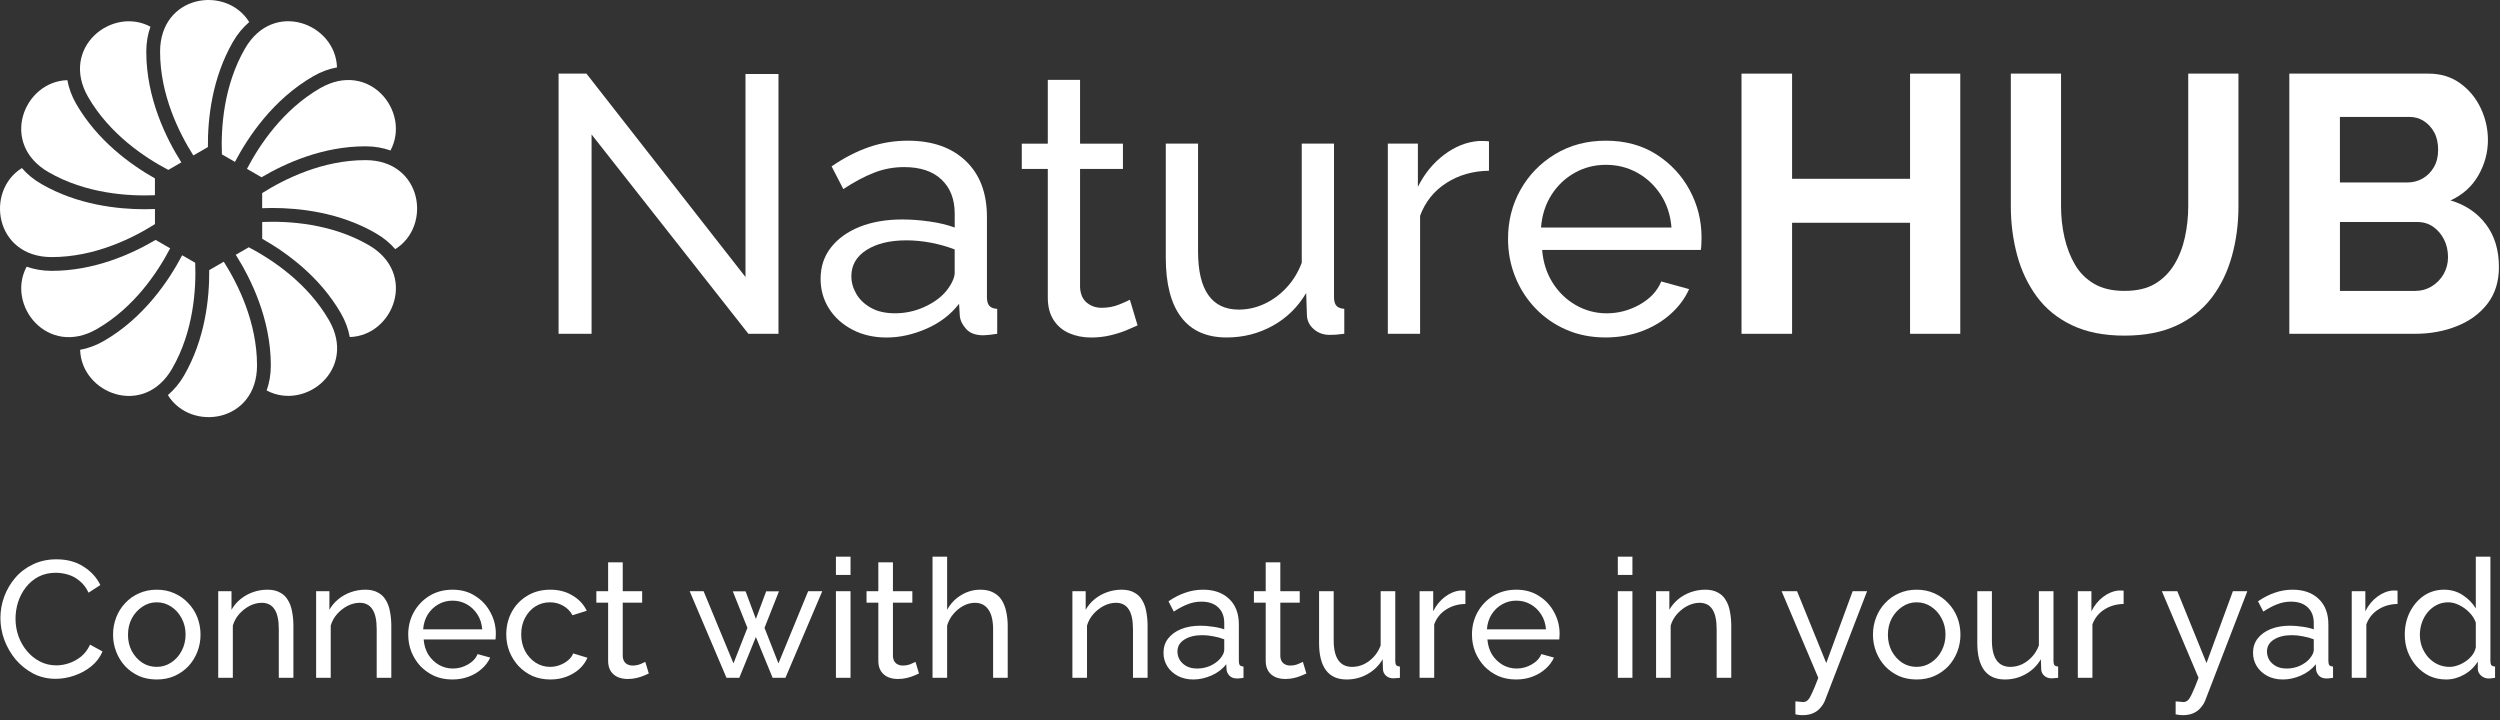
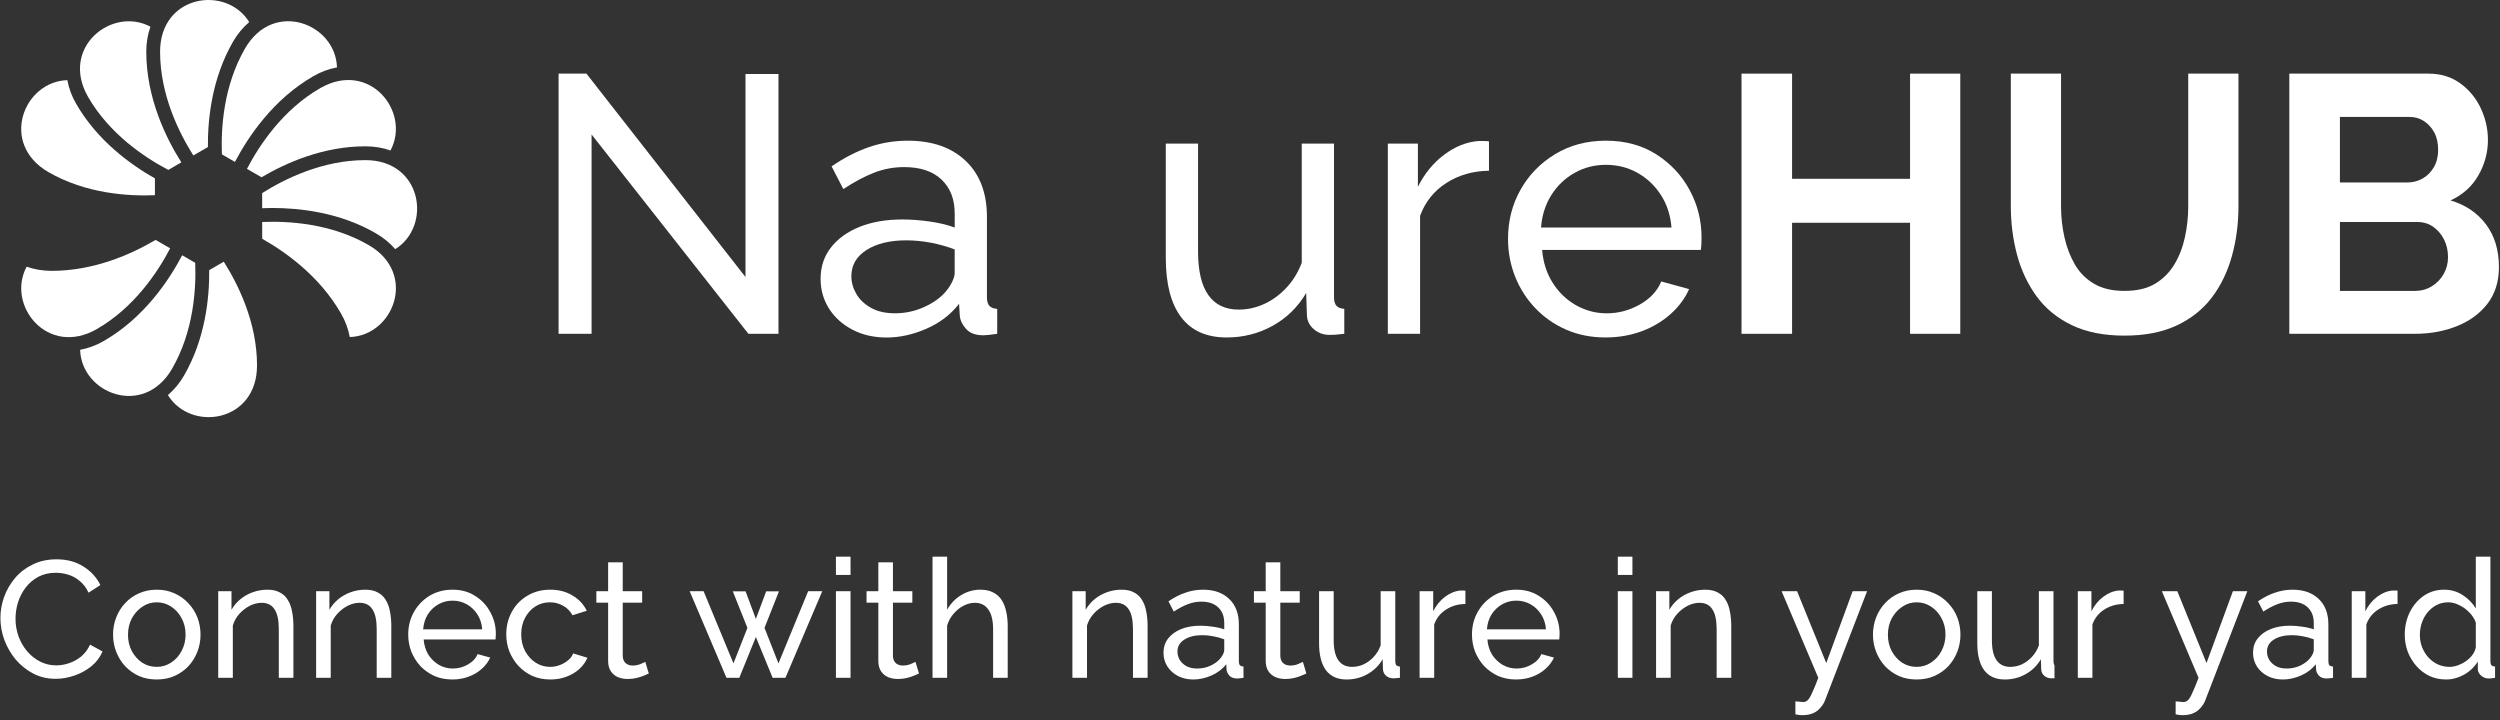
<svg xmlns="http://www.w3.org/2000/svg" width="413" height="119" viewBox="0 0 413 119" fill="none">
  <rect x="0" y="0" width="413" height="119" fill="#333333" stroke="none" />
  <g clip-path="url(#clip0_712_674)">
    <path d="M97.728 22.212V55.144H92.277V12.164H96.88L123.155 45.764V12.227H128.605V55.149H123.639L97.728 22.212Z" fill="white" />
    <path d="M135.562 46.067C135.562 44.06 136.137 42.328 137.29 40.864C138.443 39.4 140.023 38.267 142.04 37.462C144.057 36.661 146.401 36.256 149.06 36.256C150.472 36.256 151.967 36.366 153.542 36.587C155.117 36.809 156.507 37.14 157.718 37.588V35.302C157.718 32.917 156.992 31.037 155.538 29.662C154.085 28.287 152.025 27.603 149.366 27.603C147.628 27.603 145.964 27.913 144.373 28.54C142.778 29.167 141.092 30.062 139.317 31.237L137.379 27.482C139.439 26.07 141.498 25.012 143.552 24.301C145.611 23.595 147.749 23.242 149.966 23.242C154 23.242 157.192 24.353 159.53 26.576C161.868 28.798 163.043 31.884 163.043 35.845V49.106C163.043 49.748 163.174 50.217 163.438 50.517C163.701 50.817 164.133 50.986 164.739 51.028V55.146C164.212 55.225 163.759 55.288 163.375 55.325C162.99 55.367 162.679 55.389 162.437 55.389C161.184 55.389 160.246 55.046 159.62 54.362C158.993 53.677 158.64 52.95 158.561 52.181L158.44 50.185C157.065 51.96 155.27 53.335 153.052 54.304C150.83 55.273 148.634 55.757 146.453 55.757C144.352 55.757 142.477 55.325 140.824 54.462C139.17 53.598 137.88 52.434 136.948 50.97C136.026 49.506 135.562 47.868 135.562 46.067ZM156.144 48.279C156.628 47.721 157.013 47.152 157.292 46.572C157.576 45.993 157.713 45.503 157.713 45.103V41.206C156.46 40.727 155.148 40.358 153.779 40.095C152.405 39.837 151.056 39.705 149.724 39.705C147.022 39.705 144.831 40.232 143.157 41.295C141.482 42.354 140.645 43.802 140.645 45.64C140.645 46.641 140.918 47.61 141.461 48.547C142.003 49.485 142.814 50.254 143.883 50.854C144.953 51.455 146.274 51.755 147.849 51.755C149.503 51.755 151.077 51.428 152.573 50.765C154.069 50.106 155.259 49.279 156.144 48.279Z" fill="white" />
-     <path d="M187.927 53.756C187.484 53.956 186.879 54.219 186.11 54.546C185.341 54.867 184.456 55.152 183.445 55.394C182.434 55.636 181.365 55.757 180.238 55.757C178.947 55.757 177.757 55.526 176.667 55.062C175.577 54.599 174.708 53.872 174.065 52.882C173.417 51.892 173.096 50.654 173.096 49.158V27.908H168.799V23.732H173.096V13.199H178.426V23.732H185.509V27.908H178.426V47.521C178.505 48.653 178.889 49.49 179.574 50.033C180.259 50.575 181.064 50.849 181.997 50.849C183.045 50.849 184.014 50.665 184.904 50.301C185.794 49.938 186.378 49.675 186.657 49.517L187.927 53.756Z" fill="white" />
    <path d="M192.588 42.567V23.724H197.918V41.525C197.918 44.732 198.481 47.139 199.613 48.74C200.74 50.346 202.42 51.146 204.638 51.146C206.091 51.146 207.492 50.836 208.845 50.214C210.199 49.593 211.421 48.703 212.506 47.544C213.596 46.386 214.444 45.006 215.049 43.405V23.719H220.379V49.098C220.379 49.74 220.511 50.209 220.774 50.509C221.037 50.809 221.469 50.978 222.075 51.02V55.138C221.469 55.217 220.995 55.27 220.653 55.291C220.31 55.312 219.979 55.323 219.652 55.323C218.641 55.323 217.777 55.012 217.051 54.391C216.324 53.769 215.939 52.995 215.902 52.073L215.781 48.403C214.407 50.73 212.563 52.537 210.241 53.822C207.918 55.107 205.385 55.749 202.642 55.749C199.334 55.749 196.827 54.638 195.137 52.41C193.436 50.183 192.588 46.902 192.588 42.567Z" fill="white" />
    <path d="M245.979 28.205C243.314 28.247 240.965 28.921 238.927 30.233C236.889 31.544 235.446 33.35 234.598 35.652V55.143H229.269V23.724H234.235V30.865C235.325 28.684 236.768 26.92 238.564 25.567C240.36 24.213 242.245 23.46 244.225 23.297C244.631 23.297 244.973 23.297 245.252 23.297C245.537 23.297 245.779 23.318 245.979 23.36V28.205Z" fill="white" />
    <path d="M265.232 55.747C262.851 55.747 260.682 55.315 258.722 54.456C256.763 53.598 255.067 52.413 253.635 50.912C252.203 49.411 251.091 47.678 250.307 45.714C249.522 43.75 249.127 41.669 249.127 39.463C249.127 36.498 249.812 33.796 251.186 31.353C252.555 28.909 254.467 26.945 256.905 25.465C259.349 23.985 262.14 23.242 265.29 23.242C268.476 23.242 271.251 23.995 273.616 25.496C275.975 27.003 277.813 28.962 279.125 31.389C280.436 33.817 281.094 36.429 281.094 39.236C281.094 39.637 281.084 40.026 281.063 40.411C281.042 40.79 281.01 41.085 280.973 41.285H254.762C254.925 43.323 255.499 45.124 256.489 46.699C257.48 48.274 258.759 49.511 260.334 50.412C261.909 51.307 263.604 51.76 265.421 51.76C267.359 51.76 269.182 51.276 270.898 50.306C272.615 49.337 273.795 48.068 274.437 46.494L279.04 47.763C278.356 49.295 277.334 50.67 275.981 51.881C274.627 53.092 273.037 54.04 271.199 54.725C269.355 55.404 267.37 55.747 265.232 55.747ZM254.578 37.583H276.128C275.965 35.55 275.38 33.754 274.374 32.195C273.363 30.642 272.073 29.425 270.498 28.546C268.924 27.666 267.191 27.229 265.29 27.229C263.431 27.229 261.719 27.666 260.144 28.546C258.57 29.425 257.29 30.642 256.3 32.195C255.31 33.754 254.736 35.55 254.578 37.583Z" fill="white" />
    <path d="M323.837 12.164V55.144H315.542V36.8H296.051V55.144H287.698V12.164H296.051V29.538H315.542V12.164H323.837Z" fill="white" />
    <path d="M350.959 55.445C347.567 55.445 344.671 54.871 342.269 53.718C339.868 52.57 337.93 50.984 336.455 48.967C334.981 46.95 333.901 44.659 333.216 42.095C332.532 39.53 332.189 36.86 332.189 34.074V12.16H340.484V34.074C340.484 35.849 340.674 37.576 341.058 39.251C341.443 40.925 342.027 42.426 342.812 43.759C343.597 45.091 344.66 46.139 345.993 46.908C347.325 47.677 348.979 48.056 350.959 48.056C353.018 48.056 354.703 47.661 356.015 46.877C357.326 46.092 358.385 45.028 359.196 43.696C360.002 42.363 360.586 40.862 360.949 39.188C361.313 37.513 361.497 35.806 361.497 34.074V12.16H369.792V34.074C369.792 36.981 369.428 39.735 368.702 42.337C367.975 44.938 366.864 47.219 365.373 49.178C363.878 51.137 361.945 52.67 359.559 53.781C357.173 54.892 354.308 55.445 350.959 55.445Z" fill="white" />
    <path d="M412.823 44.126C412.823 46.507 412.196 48.513 410.948 50.151C409.695 51.783 408.01 53.026 405.892 53.874C403.775 54.722 401.463 55.144 398.962 55.144H378.196V12.164H401.2C403.217 12.164 404.96 12.701 406.435 13.77C407.91 14.839 409.037 16.214 409.827 17.889C410.611 19.563 411.006 21.312 411.006 23.123C411.006 25.183 410.48 27.131 409.432 28.964C408.384 30.802 406.846 32.182 404.829 33.109C407.288 33.836 409.237 35.147 410.669 37.043C412.107 38.939 412.823 41.303 412.823 44.126ZM386.554 19.305V30.144H397.693C398.62 30.144 399.467 29.922 400.236 29.48C401.005 29.038 401.616 28.411 402.085 27.605C402.548 26.799 402.78 25.852 402.78 24.761C402.78 23.634 402.569 22.671 402.143 21.886C401.721 21.101 401.153 20.474 400.447 20.011C399.741 19.548 398.941 19.316 398.056 19.316H386.554V19.305ZM404.413 42.493C404.413 41.403 404.191 40.424 403.749 39.555C403.307 38.686 402.712 37.991 401.964 37.464C401.216 36.943 400.357 36.679 399.394 36.679H386.559V48.06H398.967C399.973 48.06 400.895 47.807 401.721 47.302C402.548 46.796 403.207 46.122 403.691 45.274C404.17 44.426 404.413 43.499 404.413 42.493Z" fill="white" />
    <path d="M27.804 28.068L29.958 26.825C27.451 22.865 24.165 16.213 24.165 8.545C24.165 7.008 24.418 5.633 24.855 4.411C18.488 0.999 9.856 7.871 14.559 16.024C18.104 22.164 23.913 26.025 27.804 28.068Z" fill="white" />
    <path d="M8.008 28.436C14.201 32.012 21.216 32.428 25.593 32.249V29.473C21.517 27.167 16.076 23.212 12.59 17.166C11.847 15.881 11.368 14.553 11.126 13.242C3.906 13.448 -0.144 23.728 8.008 28.436Z" fill="white" />
    <path d="M34.346 24.293C34.304 19.606 35.015 12.923 38.501 6.877C39.244 5.592 40.155 4.518 41.171 3.643C37.369 -2.502 26.446 -0.875 26.446 8.541C26.446 15.693 29.596 21.976 31.939 25.678L34.346 24.293Z" fill="white" />
    <path d="M36.658 25.504L38.812 26.747C40.992 22.602 45.111 16.424 51.747 12.596C53.042 11.848 54.353 11.374 55.67 11.132C55.459 3.911 45.185 -0.138 40.476 8.014C36.927 14.16 36.49 21.117 36.658 25.504Z" fill="white" />
-     <path d="M25.598 37.025V34.529C25.072 34.55 24.519 34.566 23.924 34.566C19.431 34.566 12.822 33.85 6.871 30.416C5.512 29.637 4.443 28.731 3.616 27.762C-2.498 31.569 -0.86 42.471 8.54 42.471C15.639 42.471 21.886 39.369 25.598 37.025Z" fill="white" />
    <path d="M40.798 27.895L43.205 29.285C47.239 26.904 53.374 24.171 60.373 24.171C61.911 24.171 63.286 24.424 64.507 24.861C67.92 18.494 61.047 9.862 52.895 14.565C46.702 18.136 42.831 24.003 40.798 27.895Z" fill="white" />
    <path d="M60.368 26.453C53.268 26.453 47.022 29.555 43.31 31.899V34.395C43.836 34.374 44.389 34.358 44.984 34.358C49.477 34.358 56.086 35.074 62.037 38.508C63.396 39.288 64.465 40.193 65.292 41.162C71.406 37.349 69.768 26.453 60.368 26.453Z" fill="white" />
    <path d="M28.111 41.023L25.704 39.633C21.67 42.013 15.535 44.746 8.536 44.746C6.998 44.746 5.623 44.489 4.401 44.057C0.989 50.424 7.862 59.056 16.014 54.352C22.207 50.782 26.078 44.915 28.111 41.023Z" fill="white" />
    <path d="M60.899 40.484C54.706 36.908 47.691 36.492 43.315 36.671V39.446C47.391 41.753 52.831 45.708 56.317 51.754C57.06 53.039 57.539 54.366 57.781 55.678C65.002 55.467 69.052 45.187 60.899 40.484Z" fill="white" />
-     <path d="M41.102 40.848L38.948 42.09C41.455 46.056 44.741 52.702 44.741 60.37C44.741 61.908 44.489 63.283 44.051 64.504C50.419 67.917 59.05 61.044 54.347 52.892C50.803 46.757 44.994 42.896 41.102 40.848Z" fill="white" />
    <path d="M34.562 44.62C34.604 49.307 33.893 55.99 30.406 62.036C29.664 63.321 28.753 64.395 27.736 65.269C31.539 71.415 42.461 69.788 42.461 60.371C42.461 53.22 39.312 46.937 36.968 43.234L34.562 44.62Z" fill="white" />
    <path d="M32.249 43.415L30.095 42.172C27.915 46.317 23.797 52.494 17.161 56.323C15.865 57.071 14.554 57.545 13.237 57.787C13.448 65.007 23.728 69.057 28.431 60.905C31.981 54.759 32.418 47.797 32.249 43.415Z" fill="white" />
-     <path d="M0.069 102.106C0.069 100.918 0.27 99.757 0.673 98.624C1.093 97.472 1.696 96.43 2.482 95.498C3.286 94.547 4.264 93.798 5.416 93.249C6.568 92.683 7.875 92.4 9.337 92.4C11.073 92.4 12.563 92.802 13.806 93.606C15.049 94.392 15.972 95.406 16.576 96.649L14.629 97.911C14.245 97.088 13.751 96.439 13.148 95.964C12.563 95.47 11.924 95.123 11.229 94.922C10.553 94.721 9.885 94.62 9.227 94.62C8.149 94.62 7.189 94.84 6.348 95.278C5.526 95.717 4.831 96.302 4.264 97.033C3.698 97.764 3.268 98.587 2.976 99.501C2.702 100.397 2.564 101.301 2.564 102.215C2.564 103.221 2.729 104.19 3.058 105.122C3.405 106.054 3.881 106.877 4.484 107.59C5.087 108.302 5.8 108.869 6.622 109.29C7.445 109.71 8.341 109.92 9.31 109.92C9.986 109.92 10.681 109.801 11.393 109.564C12.106 109.326 12.773 108.96 13.395 108.467C14.016 107.955 14.51 107.297 14.876 106.493L16.932 107.617C16.53 108.586 15.908 109.408 15.068 110.085C14.227 110.761 13.285 111.273 12.243 111.62C11.22 111.967 10.205 112.141 9.2 112.141C7.865 112.141 6.641 111.858 5.526 111.291C4.411 110.706 3.442 109.938 2.619 108.988C1.815 108.019 1.184 106.941 0.727 105.752C0.289 104.546 0.069 103.33 0.069 102.106ZM25.888 112.251C24.81 112.251 23.832 112.059 22.954 111.675C22.077 111.273 21.318 110.734 20.678 110.057C20.039 109.363 19.545 108.567 19.198 107.672C18.851 106.776 18.677 105.835 18.677 104.848C18.677 103.842 18.851 102.892 19.198 101.996C19.545 101.1 20.039 100.314 20.678 99.638C21.318 98.943 22.077 98.404 22.954 98.02C23.85 97.618 24.828 97.417 25.888 97.417C26.967 97.417 27.945 97.618 28.822 98.02C29.699 98.404 30.458 98.943 31.098 99.638C31.756 100.314 32.258 101.1 32.606 101.996C32.953 102.892 33.127 103.842 33.127 104.848C33.127 105.835 32.953 106.776 32.606 107.672C32.258 108.567 31.765 109.363 31.125 110.057C30.485 110.734 29.718 111.273 28.822 111.675C27.945 112.059 26.967 112.251 25.888 112.251ZM21.145 104.875C21.145 105.862 21.355 106.758 21.775 107.562C22.214 108.366 22.79 109.006 23.503 109.481C24.216 109.938 25.011 110.167 25.888 110.167C26.765 110.167 27.561 109.929 28.274 109.454C29.005 108.979 29.581 108.339 30.001 107.535C30.44 106.712 30.659 105.807 30.659 104.82C30.659 103.833 30.44 102.937 30.001 102.133C29.581 101.329 29.005 100.689 28.274 100.214C27.561 99.739 26.765 99.501 25.888 99.501C25.011 99.501 24.216 99.748 23.503 100.241C22.79 100.717 22.214 101.356 21.775 102.161C21.355 102.965 21.145 103.87 21.145 104.875ZM48.471 111.977H46.058V103.97C46.058 102.453 45.821 101.347 45.346 100.653C44.889 99.94 44.185 99.583 43.234 99.583C42.576 99.583 41.918 99.748 41.26 100.077C40.62 100.406 40.044 100.854 39.533 101.42C39.039 101.969 38.683 102.608 38.463 103.34V111.977H36.05V97.664H38.244V100.735C38.628 100.058 39.121 99.474 39.725 98.98C40.328 98.487 41.013 98.103 41.781 97.828C42.549 97.554 43.353 97.417 44.194 97.417C45.016 97.417 45.702 97.573 46.25 97.883C46.817 98.176 47.256 98.596 47.566 99.144C47.895 99.675 48.124 100.305 48.252 101.036C48.398 101.768 48.471 102.563 48.471 103.422V111.977ZM64.644 111.977H62.231V103.97C62.231 102.453 61.994 101.347 61.518 100.653C61.061 99.94 60.358 99.583 59.407 99.583C58.749 99.583 58.091 99.748 57.433 100.077C56.793 100.406 56.217 100.854 55.706 101.42C55.212 101.969 54.855 102.608 54.636 103.34V111.977H52.223V97.664H54.417V100.735C54.801 100.058 55.294 99.474 55.898 98.98C56.501 98.487 57.186 98.103 57.954 97.828C58.722 97.554 59.526 97.417 60.367 97.417C61.189 97.417 61.875 97.573 62.423 97.883C62.99 98.176 63.428 98.596 63.739 99.144C64.068 99.675 64.297 100.305 64.425 101.036C64.571 101.768 64.644 102.563 64.644 103.422V111.977ZM74.73 112.251C73.651 112.251 72.664 112.059 71.769 111.675C70.891 111.273 70.124 110.734 69.466 110.057C68.826 109.363 68.323 108.567 67.957 107.672C67.61 106.776 67.437 105.826 67.437 104.82C67.437 103.468 67.747 102.234 68.369 101.119C68.99 100.004 69.849 99.108 70.946 98.432C72.061 97.755 73.332 97.417 74.757 97.417C76.201 97.417 77.454 97.764 78.514 98.459C79.592 99.135 80.424 100.031 81.009 101.146C81.612 102.243 81.914 103.431 81.914 104.711C81.914 104.893 81.905 105.076 81.886 105.259C81.886 105.423 81.877 105.551 81.859 105.643H69.987C70.06 106.575 70.316 107.407 70.754 108.138C71.211 108.851 71.796 109.417 72.509 109.838C73.222 110.24 73.99 110.441 74.812 110.441C75.69 110.441 76.512 110.222 77.28 109.783C78.066 109.344 78.605 108.769 78.898 108.056L80.981 108.631C80.671 109.326 80.205 109.948 79.583 110.496C78.98 111.044 78.258 111.474 77.417 111.785C76.594 112.095 75.699 112.251 74.73 112.251ZM69.904 103.97H79.665C79.592 103.038 79.327 102.215 78.87 101.503C78.413 100.79 77.828 100.232 77.115 99.83C76.403 99.428 75.617 99.227 74.757 99.227C73.917 99.227 73.14 99.428 72.427 99.83C71.714 100.232 71.129 100.79 70.672 101.503C70.233 102.215 69.977 103.038 69.904 103.97ZM90.93 112.251C89.851 112.251 88.864 112.059 87.968 111.675C87.091 111.273 86.323 110.724 85.665 110.03C85.025 109.335 84.523 108.54 84.157 107.644C83.81 106.749 83.636 105.798 83.636 104.793C83.636 103.44 83.938 102.206 84.541 101.091C85.144 99.976 85.994 99.09 87.091 98.432C88.188 97.755 89.458 97.417 90.902 97.417C92.31 97.417 93.534 97.737 94.576 98.377C95.637 98.998 96.423 99.839 96.934 100.899L94.576 101.64C94.211 100.963 93.699 100.442 93.041 100.077C92.383 99.693 91.652 99.501 90.847 99.501C89.97 99.501 89.166 99.729 88.434 100.186C87.722 100.643 87.155 101.274 86.734 102.078C86.314 102.864 86.104 103.769 86.104 104.793C86.104 105.798 86.314 106.712 86.734 107.535C87.173 108.339 87.749 108.979 88.462 109.454C89.193 109.929 89.997 110.167 90.875 110.167C91.442 110.167 91.981 110.066 92.493 109.865C93.023 109.664 93.48 109.399 93.864 109.07C94.266 108.723 94.54 108.348 94.686 107.946L97.044 108.659C96.752 109.353 96.304 109.975 95.701 110.523C95.116 111.053 94.412 111.474 93.589 111.785C92.785 112.095 91.898 112.251 90.93 112.251ZM107.181 111.264C106.98 111.355 106.706 111.474 106.359 111.62C106.011 111.766 105.609 111.894 105.152 112.004C104.695 112.114 104.211 112.168 103.699 112.168C103.114 112.168 102.575 112.068 102.081 111.867C101.588 111.648 101.195 111.319 100.902 110.88C100.61 110.423 100.463 109.856 100.463 109.18V99.556H98.517V97.664H100.463V92.893H102.876V97.664H106.084V99.556H102.876V108.44C102.913 108.951 103.087 109.335 103.397 109.591C103.708 109.829 104.074 109.948 104.494 109.948C104.969 109.948 105.408 109.865 105.81 109.701C106.212 109.536 106.477 109.417 106.605 109.344L107.181 111.264ZM133.508 97.664H135.839L129.752 111.977H127.64L124.871 105.232L122.129 111.977H120.018L113.931 97.664H116.234L121.169 109.591L123.473 103.723L121.06 97.691H123.171L124.871 102.243L126.571 97.691H128.682L126.297 103.723L128.6 109.591L133.508 97.664ZM138.095 111.977V97.664H140.508V111.977H138.095ZM138.095 94.977V91.961H140.508V94.977H138.095ZM151.817 111.264C151.616 111.355 151.342 111.474 150.995 111.62C150.647 111.766 150.245 111.894 149.788 112.004C149.331 112.114 148.847 112.168 148.335 112.168C147.75 112.168 147.211 112.068 146.717 111.867C146.224 111.648 145.831 111.319 145.538 110.88C145.246 110.423 145.1 109.856 145.1 109.18V99.556H143.153V97.664H145.1V92.893H147.512V97.664H150.72V99.556H147.512V108.44C147.549 108.951 147.723 109.335 148.033 109.591C148.344 109.829 148.71 109.948 149.13 109.948C149.605 109.948 150.044 109.865 150.446 109.701C150.848 109.536 151.113 109.417 151.241 109.344L151.817 111.264ZM166.474 111.977H164.061V103.97C164.061 102.508 163.796 101.411 163.266 100.68C162.754 99.949 162.014 99.583 161.045 99.583C160.424 99.583 159.793 99.748 159.153 100.077C158.532 100.406 157.984 100.854 157.508 101.42C157.033 101.969 156.686 102.608 156.466 103.34V111.977H154.054V91.961H156.466V100.735C157.033 99.711 157.801 98.907 158.77 98.322C159.757 97.719 160.817 97.417 161.95 97.417C162.809 97.417 163.522 97.573 164.089 97.883C164.674 98.176 165.14 98.596 165.487 99.144C165.835 99.693 166.081 100.333 166.228 101.064C166.392 101.777 166.474 102.563 166.474 103.422V111.977ZM189.582 111.977H187.169V103.97C187.169 102.453 186.932 101.347 186.457 100.653C186 99.94 185.296 99.583 184.345 99.583C183.687 99.583 183.029 99.748 182.371 100.077C181.731 100.406 181.156 100.854 180.644 101.42C180.15 101.969 179.794 102.608 179.574 103.34V111.977H177.161V97.664H179.355V100.735C179.739 100.058 180.232 99.474 180.836 98.98C181.439 98.487 182.124 98.103 182.892 97.828C183.66 97.554 184.464 97.417 185.305 97.417C186.127 97.417 186.813 97.573 187.361 97.883C187.928 98.176 188.367 98.596 188.677 99.144C189.006 99.675 189.235 100.305 189.363 101.036C189.509 101.768 189.582 102.563 189.582 103.422V111.977ZM192.21 107.836C192.21 106.922 192.466 106.136 192.978 105.478C193.508 104.802 194.23 104.281 195.144 103.915C196.058 103.55 197.118 103.367 198.325 103.367C198.964 103.367 199.641 103.422 200.354 103.532C201.067 103.623 201.697 103.769 202.246 103.97V102.928C202.246 101.832 201.916 100.972 201.258 100.351C200.6 99.711 199.668 99.391 198.462 99.391C197.676 99.391 196.917 99.537 196.186 99.83C195.473 100.104 194.714 100.506 193.91 101.036L193.033 99.336C193.965 98.697 194.897 98.221 195.829 97.911C196.762 97.582 197.731 97.417 198.736 97.417C200.564 97.417 202.008 97.929 203.068 98.953C204.128 99.958 204.658 101.365 204.658 103.175V109.235C204.658 109.527 204.713 109.746 204.823 109.893C204.951 110.021 205.152 110.094 205.426 110.112V111.977C205.188 112.013 204.978 112.041 204.795 112.059C204.631 112.077 204.494 112.086 204.384 112.086C203.818 112.086 203.388 111.931 203.096 111.62C202.821 111.309 202.666 110.98 202.629 110.633L202.575 109.728C201.953 110.532 201.14 111.154 200.134 111.593C199.129 112.031 198.133 112.251 197.146 112.251C196.195 112.251 195.345 112.059 194.596 111.675C193.846 111.273 193.261 110.743 192.841 110.085C192.42 109.408 192.21 108.659 192.21 107.836ZM201.533 108.851C201.752 108.595 201.926 108.339 202.054 108.083C202.182 107.809 202.246 107.58 202.246 107.398V105.615C201.679 105.396 201.085 105.232 200.463 105.122C199.842 104.994 199.229 104.93 198.626 104.93C197.402 104.93 196.405 105.177 195.638 105.67C194.888 106.145 194.513 106.804 194.513 107.644C194.513 108.101 194.632 108.549 194.87 108.988C195.126 109.408 195.491 109.756 195.967 110.03C196.46 110.304 197.063 110.441 197.776 110.441C198.526 110.441 199.239 110.295 199.915 110.002C200.591 109.692 201.13 109.308 201.533 108.851ZM215.813 111.264C215.611 111.355 215.337 111.474 214.99 111.62C214.643 111.766 214.241 111.894 213.784 112.004C213.327 112.114 212.842 112.168 212.33 112.168C211.745 112.168 211.206 112.068 210.713 111.867C210.219 111.648 209.826 111.319 209.534 110.88C209.241 110.423 209.095 109.856 209.095 109.18V99.556H207.148V97.664H209.095V92.893H211.508V97.664H214.716V99.556H211.508V108.44C211.544 108.951 211.718 109.335 212.029 109.591C212.339 109.829 212.705 109.948 213.125 109.948C213.601 109.948 214.039 109.865 214.442 109.701C214.844 109.536 215.109 109.417 215.237 109.344L215.813 111.264ZM217.912 106.246V97.664H220.325V105.78C220.325 107.242 220.581 108.339 221.092 109.07C221.604 109.801 222.363 110.167 223.368 110.167C224.026 110.167 224.657 110.03 225.26 109.756C225.882 109.463 226.439 109.052 226.933 108.522C227.426 107.992 227.81 107.361 228.084 106.63V97.664H230.497V109.235C230.497 109.527 230.552 109.746 230.662 109.893C230.79 110.021 230.991 110.094 231.265 110.112V111.977C230.991 112.013 230.771 112.031 230.607 112.031C230.461 112.05 230.314 112.059 230.168 112.059C229.711 112.059 229.318 111.922 228.989 111.648C228.66 111.355 228.486 110.999 228.468 110.578L228.413 108.906C227.792 109.966 226.951 110.788 225.891 111.373C224.849 111.958 223.706 112.251 222.463 112.251C220.964 112.251 219.831 111.748 219.063 110.743C218.296 109.719 217.912 108.22 217.912 106.246ZM242.084 99.775C240.877 99.793 239.808 100.104 238.876 100.707C237.962 101.292 237.313 102.106 236.929 103.148V111.977H234.516V97.664H236.765V100.982C237.258 99.995 237.907 99.199 238.711 98.596C239.534 97.975 240.393 97.627 241.289 97.554C241.472 97.554 241.627 97.554 241.755 97.554C241.883 97.554 241.993 97.563 242.084 97.582V99.775ZM250.463 112.251C249.384 112.251 248.397 112.059 247.502 111.675C246.624 111.273 245.856 110.734 245.198 110.057C244.559 109.363 244.056 108.567 243.69 107.672C243.343 106.776 243.169 105.826 243.169 104.82C243.169 103.468 243.48 102.234 244.102 101.119C244.723 100.004 245.582 99.108 246.679 98.432C247.794 97.755 249.064 97.417 250.49 97.417C251.934 97.417 253.186 97.764 254.247 98.459C255.325 99.135 256.157 100.031 256.742 101.146C257.345 102.243 257.647 103.431 257.647 104.711C257.647 104.893 257.637 105.076 257.619 105.259C257.619 105.423 257.61 105.551 257.592 105.643H245.719C245.792 106.575 246.048 107.407 246.487 108.138C246.944 108.851 247.529 109.417 248.242 109.838C248.955 110.24 249.722 110.441 250.545 110.441C251.422 110.441 252.245 110.222 253.013 109.783C253.799 109.344 254.338 108.769 254.63 108.056L256.714 108.631C256.404 109.326 255.937 109.948 255.316 110.496C254.713 111.044 253.991 111.474 253.15 111.785C252.327 112.095 251.432 112.251 250.463 112.251ZM245.637 103.97H255.398C255.325 103.038 255.06 102.215 254.603 101.503C254.146 100.79 253.561 100.232 252.848 99.83C252.135 99.428 251.349 99.227 250.49 99.227C249.649 99.227 248.872 99.428 248.16 99.83C247.447 100.232 246.862 100.79 246.405 101.503C245.966 102.215 245.71 103.038 245.637 103.97ZM267.264 111.977V97.664H269.677V111.977H267.264ZM267.264 94.977V91.961H269.677V94.977H267.264ZM286.004 111.977H283.591V103.97C283.591 102.453 283.353 101.347 282.878 100.653C282.421 99.94 281.717 99.583 280.767 99.583C280.109 99.583 279.451 99.748 278.793 100.077C278.153 100.406 277.577 100.854 277.065 101.42C276.572 101.969 276.215 102.608 275.996 103.34V111.977H273.583V97.664H275.776V100.735C276.16 100.058 276.654 99.474 277.257 98.98C277.86 98.487 278.546 98.103 279.313 97.828C280.081 97.554 280.885 97.417 281.726 97.417C282.549 97.417 283.234 97.573 283.783 97.883C284.349 98.176 284.788 98.596 285.099 99.144C285.428 99.675 285.656 100.305 285.784 101.036C285.931 101.768 286.004 102.563 286.004 103.422V111.977ZM296.599 115.87C296.837 115.888 297.074 115.907 297.312 115.925C297.55 115.961 297.732 115.98 297.86 115.98C298.153 115.98 298.409 115.879 298.628 115.678C298.848 115.477 299.085 115.084 299.341 114.499C299.615 113.932 299.963 113.092 300.383 111.977L294.323 97.664H296.873L301.699 109.536L306.059 97.664H308.444L301.48 115.733C301.315 116.153 301.068 116.546 300.739 116.912C300.429 117.296 300.027 117.597 299.533 117.817C299.039 118.036 298.445 118.146 297.751 118.146C297.586 118.146 297.413 118.137 297.23 118.118C297.065 118.1 296.855 118.064 296.599 118.009V115.87ZM316.625 112.251C315.547 112.251 314.569 112.059 313.691 111.675C312.814 111.273 312.055 110.734 311.415 110.057C310.776 109.363 310.282 108.567 309.935 107.672C309.588 106.776 309.414 105.835 309.414 104.848C309.414 103.842 309.588 102.892 309.935 101.996C310.282 101.1 310.776 100.314 311.415 99.638C312.055 98.943 312.814 98.404 313.691 98.02C314.587 97.618 315.565 97.417 316.625 97.417C317.704 97.417 318.681 97.618 319.559 98.02C320.436 98.404 321.195 98.943 321.835 99.638C322.493 100.314 322.995 101.1 323.343 101.996C323.69 102.892 323.864 103.842 323.864 104.848C323.864 105.835 323.69 106.776 323.343 107.672C322.995 108.567 322.502 109.363 321.862 110.057C321.222 110.734 320.455 111.273 319.559 111.675C318.681 112.059 317.704 112.251 316.625 112.251ZM311.882 104.875C311.882 105.862 312.092 106.758 312.512 107.562C312.951 108.366 313.527 109.006 314.24 109.481C314.952 109.938 315.748 110.167 316.625 110.167C317.502 110.167 318.298 109.929 319.01 109.454C319.742 108.979 320.317 108.339 320.738 107.535C321.177 106.712 321.396 105.807 321.396 104.82C321.396 103.833 321.177 102.937 320.738 102.133C320.317 101.329 319.742 100.689 319.01 100.214C318.298 99.739 317.502 99.501 316.625 99.501C315.748 99.501 314.952 99.748 314.24 100.241C313.527 100.717 312.951 101.356 312.512 102.161C312.092 102.965 311.882 103.87 311.882 104.875ZM326.65 106.246V97.664H329.063V105.78C329.063 107.242 329.319 108.339 329.831 109.07C330.343 109.801 331.101 110.167 332.107 110.167C332.765 110.167 333.395 110.03 333.999 109.756C334.62 109.463 335.178 109.052 335.671 108.522C336.165 107.992 336.549 107.361 336.823 106.63V97.664H339.236V109.235C339.236 109.527 339.29 109.746 339.4 109.893C339.528 110.021 339.729 110.094 340.003 110.112V111.977C339.729 112.013 339.51 112.031 339.345 112.031C339.199 112.05 339.053 112.059 338.907 112.059C338.45 112.059 338.057 111.922 337.728 111.648C337.399 111.355 337.225 110.999 337.207 110.578L337.152 108.906C336.53 109.966 335.689 110.788 334.629 111.373C333.587 111.958 332.445 112.251 331.202 112.251C329.703 112.251 328.57 111.748 327.802 110.743C327.034 109.719 326.65 108.22 326.65 106.246ZM350.822 99.775C349.616 99.793 348.547 100.104 347.614 100.707C346.7 101.292 346.052 102.106 345.668 103.148V111.977H343.255V97.664H345.503V100.982C345.997 99.995 346.646 99.199 347.45 98.596C348.272 97.975 349.132 97.627 350.027 97.554C350.21 97.554 350.365 97.554 350.493 97.554C350.621 97.554 350.731 97.563 350.822 97.582V99.775ZM359.416 115.87C359.654 115.888 359.892 115.907 360.129 115.925C360.367 115.961 360.55 115.98 360.678 115.98C360.97 115.98 361.226 115.879 361.445 115.678C361.665 115.477 361.902 115.084 362.158 114.499C362.432 113.932 362.78 113.092 363.2 111.977L357.141 97.664H359.691L364.516 109.536L368.876 97.664H371.261L364.297 115.733C364.132 116.153 363.886 116.546 363.557 116.912C363.246 117.296 362.844 117.597 362.35 117.817C361.857 118.036 361.263 118.146 360.568 118.146C360.403 118.146 360.23 118.137 360.047 118.118C359.882 118.1 359.672 118.064 359.416 118.009V115.87ZM372.2 107.836C372.2 106.922 372.456 106.136 372.968 105.478C373.498 104.802 374.22 104.281 375.134 103.915C376.048 103.55 377.108 103.367 378.315 103.367C378.955 103.367 379.631 103.422 380.344 103.532C381.057 103.623 381.687 103.769 382.236 103.97V102.928C382.236 101.832 381.907 100.972 381.249 100.351C380.591 99.711 379.658 99.391 378.452 99.391C377.666 99.391 376.907 99.537 376.176 99.83C375.463 100.104 374.705 100.506 373.9 101.036L373.023 99.336C373.955 98.697 374.887 98.221 375.82 97.911C376.752 97.582 377.721 97.417 378.726 97.417C380.554 97.417 381.998 97.929 383.058 98.953C384.118 99.958 384.649 101.365 384.649 103.175V109.235C384.649 109.527 384.703 109.746 384.813 109.893C384.941 110.021 385.142 110.094 385.416 110.112V111.977C385.179 112.013 384.968 112.041 384.786 112.059C384.621 112.077 384.484 112.086 384.374 112.086C383.808 112.086 383.378 111.931 383.086 111.62C382.812 111.309 382.656 110.98 382.62 110.633L382.565 109.728C381.943 110.532 381.13 111.154 380.124 111.593C379.119 112.031 378.123 112.251 377.136 112.251C376.185 112.251 375.335 112.059 374.586 111.675C373.836 111.273 373.251 110.743 372.831 110.085C372.411 109.408 372.2 108.659 372.2 107.836ZM381.523 108.851C381.742 108.595 381.916 108.339 382.044 108.083C382.172 107.809 382.236 107.58 382.236 107.398V105.615C381.669 105.396 381.075 105.232 380.454 105.122C379.832 104.994 379.22 104.93 378.616 104.93C377.392 104.93 376.396 105.177 375.628 105.67C374.878 106.145 374.504 106.804 374.504 107.644C374.504 108.101 374.622 108.549 374.86 108.988C375.116 109.408 375.482 109.756 375.957 110.03C376.45 110.304 377.054 110.441 377.766 110.441C378.516 110.441 379.229 110.295 379.905 110.002C380.581 109.692 381.121 109.308 381.523 108.851ZM396.074 99.775C394.868 99.793 393.799 100.104 392.866 100.707C391.952 101.292 391.303 102.106 390.92 103.148V111.977H388.507V97.664H390.755V100.982C391.249 99.995 391.898 99.199 392.702 98.596C393.524 97.975 394.384 97.627 395.279 97.554C395.462 97.554 395.617 97.554 395.745 97.554C395.873 97.554 395.983 97.563 396.074 97.582V99.775ZM397.267 104.848C397.267 103.495 397.542 102.261 398.09 101.146C398.657 100.013 399.424 99.108 400.393 98.432C401.38 97.755 402.505 97.417 403.766 97.417C404.917 97.417 405.95 97.719 406.864 98.322C407.778 98.925 408.491 99.656 409.003 100.515V91.961H411.416V109.235C411.416 109.527 411.47 109.746 411.58 109.893C411.708 110.021 411.909 110.094 412.183 110.112V111.977C411.726 112.05 411.37 112.086 411.114 112.086C410.639 112.086 410.218 111.922 409.853 111.593C409.505 111.264 409.332 110.898 409.332 110.496V109.29C408.765 110.203 408.007 110.926 407.056 111.456C406.106 111.986 405.118 112.251 404.095 112.251C403.108 112.251 402.194 112.059 401.353 111.675C400.53 111.273 399.808 110.724 399.187 110.03C398.584 109.335 398.108 108.549 397.761 107.672C397.432 106.776 397.267 105.835 397.267 104.848ZM409.003 106.959V102.846C408.783 102.225 408.427 101.667 407.933 101.174C407.44 100.662 406.882 100.26 406.261 99.967C405.658 99.656 405.054 99.501 404.451 99.501C403.738 99.501 403.089 99.656 402.505 99.967C401.938 100.26 401.444 100.662 401.024 101.174C400.622 101.667 400.311 102.234 400.092 102.873C399.872 103.513 399.763 104.18 399.763 104.875C399.763 105.588 399.881 106.264 400.119 106.904C400.375 107.544 400.722 108.11 401.161 108.604C401.618 109.098 402.139 109.481 402.724 109.756C403.327 110.03 403.976 110.167 404.671 110.167C405.109 110.167 405.557 110.085 406.014 109.92C406.489 109.756 406.937 109.527 407.358 109.235C407.778 108.942 408.135 108.604 408.427 108.22C408.719 107.818 408.911 107.398 409.003 106.959Z" fill="white" />
+     <path d="M0.069 102.106C0.069 100.918 0.27 99.757 0.673 98.624C1.093 97.472 1.696 96.43 2.482 95.498C3.286 94.547 4.264 93.798 5.416 93.249C6.568 92.683 7.875 92.4 9.337 92.4C11.073 92.4 12.563 92.802 13.806 93.606C15.049 94.392 15.972 95.406 16.576 96.649L14.629 97.911C14.245 97.088 13.751 96.439 13.148 95.964C12.563 95.47 11.924 95.123 11.229 94.922C10.553 94.721 9.885 94.62 9.227 94.62C8.149 94.62 7.189 94.84 6.348 95.278C5.526 95.717 4.831 96.302 4.264 97.033C3.698 97.764 3.268 98.587 2.976 99.501C2.702 100.397 2.564 101.301 2.564 102.215C2.564 103.221 2.729 104.19 3.058 105.122C3.405 106.054 3.881 106.877 4.484 107.59C5.087 108.302 5.8 108.869 6.622 109.29C7.445 109.71 8.341 109.92 9.31 109.92C9.986 109.92 10.681 109.801 11.393 109.564C12.106 109.326 12.773 108.96 13.395 108.467C14.016 107.955 14.51 107.297 14.876 106.493L16.932 107.617C16.53 108.586 15.908 109.408 15.068 110.085C14.227 110.761 13.285 111.273 12.243 111.62C11.22 111.967 10.205 112.141 9.2 112.141C7.865 112.141 6.641 111.858 5.526 111.291C4.411 110.706 3.442 109.938 2.619 108.988C1.815 108.019 1.184 106.941 0.727 105.752C0.289 104.546 0.069 103.33 0.069 102.106ZM25.888 112.251C24.81 112.251 23.832 112.059 22.954 111.675C22.077 111.273 21.318 110.734 20.678 110.057C20.039 109.363 19.545 108.567 19.198 107.672C18.851 106.776 18.677 105.835 18.677 104.848C18.677 103.842 18.851 102.892 19.198 101.996C19.545 101.1 20.039 100.314 20.678 99.638C21.318 98.943 22.077 98.404 22.954 98.02C23.85 97.618 24.828 97.417 25.888 97.417C26.967 97.417 27.945 97.618 28.822 98.02C29.699 98.404 30.458 98.943 31.098 99.638C31.756 100.314 32.258 101.1 32.606 101.996C32.953 102.892 33.127 103.842 33.127 104.848C33.127 105.835 32.953 106.776 32.606 107.672C32.258 108.567 31.765 109.363 31.125 110.057C30.485 110.734 29.718 111.273 28.822 111.675C27.945 112.059 26.967 112.251 25.888 112.251ZM21.145 104.875C21.145 105.862 21.355 106.758 21.775 107.562C22.214 108.366 22.79 109.006 23.503 109.481C24.216 109.938 25.011 110.167 25.888 110.167C26.765 110.167 27.561 109.929 28.274 109.454C29.005 108.979 29.581 108.339 30.001 107.535C30.44 106.712 30.659 105.807 30.659 104.82C30.659 103.833 30.44 102.937 30.001 102.133C29.581 101.329 29.005 100.689 28.274 100.214C27.561 99.739 26.765 99.501 25.888 99.501C25.011 99.501 24.216 99.748 23.503 100.241C22.79 100.717 22.214 101.356 21.775 102.161C21.355 102.965 21.145 103.87 21.145 104.875ZM48.471 111.977H46.058V103.97C46.058 102.453 45.821 101.347 45.346 100.653C44.889 99.94 44.185 99.583 43.234 99.583C42.576 99.583 41.918 99.748 41.26 100.077C40.62 100.406 40.044 100.854 39.533 101.42C39.039 101.969 38.683 102.608 38.463 103.34V111.977H36.05V97.664H38.244V100.735C38.628 100.058 39.121 99.474 39.725 98.98C40.328 98.487 41.013 98.103 41.781 97.828C42.549 97.554 43.353 97.417 44.194 97.417C45.016 97.417 45.702 97.573 46.25 97.883C46.817 98.176 47.256 98.596 47.566 99.144C47.895 99.675 48.124 100.305 48.252 101.036C48.398 101.768 48.471 102.563 48.471 103.422V111.977ZM64.644 111.977H62.231V103.97C62.231 102.453 61.994 101.347 61.518 100.653C61.061 99.94 60.358 99.583 59.407 99.583C58.749 99.583 58.091 99.748 57.433 100.077C56.793 100.406 56.217 100.854 55.706 101.42C55.212 101.969 54.855 102.608 54.636 103.34V111.977H52.223V97.664H54.417V100.735C54.801 100.058 55.294 99.474 55.898 98.98C56.501 98.487 57.186 98.103 57.954 97.828C58.722 97.554 59.526 97.417 60.367 97.417C61.189 97.417 61.875 97.573 62.423 97.883C62.99 98.176 63.428 98.596 63.739 99.144C64.068 99.675 64.297 100.305 64.425 101.036C64.571 101.768 64.644 102.563 64.644 103.422V111.977ZM74.73 112.251C73.651 112.251 72.664 112.059 71.769 111.675C70.891 111.273 70.124 110.734 69.466 110.057C68.826 109.363 68.323 108.567 67.957 107.672C67.61 106.776 67.437 105.826 67.437 104.82C67.437 103.468 67.747 102.234 68.369 101.119C68.99 100.004 69.849 99.108 70.946 98.432C72.061 97.755 73.332 97.417 74.757 97.417C76.201 97.417 77.454 97.764 78.514 98.459C79.592 99.135 80.424 100.031 81.009 101.146C81.612 102.243 81.914 103.431 81.914 104.711C81.914 104.893 81.905 105.076 81.886 105.259C81.886 105.423 81.877 105.551 81.859 105.643H69.987C70.06 106.575 70.316 107.407 70.754 108.138C71.211 108.851 71.796 109.417 72.509 109.838C73.222 110.24 73.99 110.441 74.812 110.441C75.69 110.441 76.512 110.222 77.28 109.783C78.066 109.344 78.605 108.769 78.898 108.056L80.981 108.631C80.671 109.326 80.205 109.948 79.583 110.496C78.98 111.044 78.258 111.474 77.417 111.785C76.594 112.095 75.699 112.251 74.73 112.251ZM69.904 103.97H79.665C79.592 103.038 79.327 102.215 78.87 101.503C78.413 100.79 77.828 100.232 77.115 99.83C76.403 99.428 75.617 99.227 74.757 99.227C73.917 99.227 73.14 99.428 72.427 99.83C71.714 100.232 71.129 100.79 70.672 101.503C70.233 102.215 69.977 103.038 69.904 103.97ZM90.93 112.251C89.851 112.251 88.864 112.059 87.968 111.675C87.091 111.273 86.323 110.724 85.665 110.03C85.025 109.335 84.523 108.54 84.157 107.644C83.81 106.749 83.636 105.798 83.636 104.793C83.636 103.44 83.938 102.206 84.541 101.091C85.144 99.976 85.994 99.09 87.091 98.432C88.188 97.755 89.458 97.417 90.902 97.417C92.31 97.417 93.534 97.737 94.576 98.377C95.637 98.998 96.423 99.839 96.934 100.899L94.576 101.64C94.211 100.963 93.699 100.442 93.041 100.077C92.383 99.693 91.652 99.501 90.847 99.501C89.97 99.501 89.166 99.729 88.434 100.186C87.722 100.643 87.155 101.274 86.734 102.078C86.314 102.864 86.104 103.769 86.104 104.793C86.104 105.798 86.314 106.712 86.734 107.535C87.173 108.339 87.749 108.979 88.462 109.454C89.193 109.929 89.997 110.167 90.875 110.167C91.442 110.167 91.981 110.066 92.493 109.865C93.023 109.664 93.48 109.399 93.864 109.07C94.266 108.723 94.54 108.348 94.686 107.946L97.044 108.659C96.752 109.353 96.304 109.975 95.701 110.523C95.116 111.053 94.412 111.474 93.589 111.785C92.785 112.095 91.898 112.251 90.93 112.251ZM107.181 111.264C106.98 111.355 106.706 111.474 106.359 111.62C106.011 111.766 105.609 111.894 105.152 112.004C104.695 112.114 104.211 112.168 103.699 112.168C103.114 112.168 102.575 112.068 102.081 111.867C101.588 111.648 101.195 111.319 100.902 110.88C100.61 110.423 100.463 109.856 100.463 109.18V99.556H98.517V97.664H100.463V92.893H102.876V97.664H106.084V99.556H102.876V108.44C102.913 108.951 103.087 109.335 103.397 109.591C103.708 109.829 104.074 109.948 104.494 109.948C104.969 109.948 105.408 109.865 105.81 109.701C106.212 109.536 106.477 109.417 106.605 109.344L107.181 111.264ZM133.508 97.664H135.839L129.752 111.977H127.64L124.871 105.232L122.129 111.977H120.018L113.931 97.664H116.234L121.169 109.591L123.473 103.723L121.06 97.691H123.171L124.871 102.243L126.571 97.691H128.682L126.297 103.723L128.6 109.591L133.508 97.664ZM138.095 111.977V97.664H140.508V111.977H138.095ZM138.095 94.977V91.961H140.508V94.977H138.095ZM151.817 111.264C151.616 111.355 151.342 111.474 150.995 111.62C150.647 111.766 150.245 111.894 149.788 112.004C149.331 112.114 148.847 112.168 148.335 112.168C147.75 112.168 147.211 112.068 146.717 111.867C146.224 111.648 145.831 111.319 145.538 110.88C145.246 110.423 145.1 109.856 145.1 109.18V99.556H143.153V97.664H145.1V92.893H147.512V97.664H150.72V99.556H147.512V108.44C147.549 108.951 147.723 109.335 148.033 109.591C148.344 109.829 148.71 109.948 149.13 109.948C149.605 109.948 150.044 109.865 150.446 109.701C150.848 109.536 151.113 109.417 151.241 109.344L151.817 111.264ZM166.474 111.977H164.061V103.97C164.061 102.508 163.796 101.411 163.266 100.68C162.754 99.949 162.014 99.583 161.045 99.583C160.424 99.583 159.793 99.748 159.153 100.077C158.532 100.406 157.984 100.854 157.508 101.42C157.033 101.969 156.686 102.608 156.466 103.34V111.977H154.054V91.961H156.466V100.735C157.033 99.711 157.801 98.907 158.77 98.322C159.757 97.719 160.817 97.417 161.95 97.417C162.809 97.417 163.522 97.573 164.089 97.883C164.674 98.176 165.14 98.596 165.487 99.144C165.835 99.693 166.081 100.333 166.228 101.064C166.392 101.777 166.474 102.563 166.474 103.422V111.977ZM189.582 111.977H187.169V103.97C187.169 102.453 186.932 101.347 186.457 100.653C186 99.94 185.296 99.583 184.345 99.583C183.687 99.583 183.029 99.748 182.371 100.077C181.731 100.406 181.156 100.854 180.644 101.42C180.15 101.969 179.794 102.608 179.574 103.34V111.977H177.161V97.664H179.355V100.735C179.739 100.058 180.232 99.474 180.836 98.98C181.439 98.487 182.124 98.103 182.892 97.828C183.66 97.554 184.464 97.417 185.305 97.417C186.127 97.417 186.813 97.573 187.361 97.883C187.928 98.176 188.367 98.596 188.677 99.144C189.006 99.675 189.235 100.305 189.363 101.036C189.509 101.768 189.582 102.563 189.582 103.422V111.977ZM192.21 107.836C192.21 106.922 192.466 106.136 192.978 105.478C193.508 104.802 194.23 104.281 195.144 103.915C196.058 103.55 197.118 103.367 198.325 103.367C198.964 103.367 199.641 103.422 200.354 103.532C201.067 103.623 201.697 103.769 202.246 103.97V102.928C202.246 101.832 201.916 100.972 201.258 100.351C200.6 99.711 199.668 99.391 198.462 99.391C197.676 99.391 196.917 99.537 196.186 99.83C195.473 100.104 194.714 100.506 193.91 101.036L193.033 99.336C193.965 98.697 194.897 98.221 195.829 97.911C196.762 97.582 197.731 97.417 198.736 97.417C200.564 97.417 202.008 97.929 203.068 98.953C204.128 99.958 204.658 101.365 204.658 103.175V109.235C204.658 109.527 204.713 109.746 204.823 109.893C204.951 110.021 205.152 110.094 205.426 110.112V111.977C205.188 112.013 204.978 112.041 204.795 112.059C204.631 112.077 204.494 112.086 204.384 112.086C203.818 112.086 203.388 111.931 203.096 111.62C202.821 111.309 202.666 110.98 202.629 110.633L202.575 109.728C201.953 110.532 201.14 111.154 200.134 111.593C199.129 112.031 198.133 112.251 197.146 112.251C196.195 112.251 195.345 112.059 194.596 111.675C193.846 111.273 193.261 110.743 192.841 110.085C192.42 109.408 192.21 108.659 192.21 107.836ZM201.533 108.851C201.752 108.595 201.926 108.339 202.054 108.083C202.182 107.809 202.246 107.58 202.246 107.398V105.615C201.679 105.396 201.085 105.232 200.463 105.122C199.842 104.994 199.229 104.93 198.626 104.93C197.402 104.93 196.405 105.177 195.638 105.67C194.888 106.145 194.513 106.804 194.513 107.644C194.513 108.101 194.632 108.549 194.87 108.988C195.126 109.408 195.491 109.756 195.967 110.03C196.46 110.304 197.063 110.441 197.776 110.441C198.526 110.441 199.239 110.295 199.915 110.002C200.591 109.692 201.13 109.308 201.533 108.851ZM215.813 111.264C215.611 111.355 215.337 111.474 214.99 111.62C214.643 111.766 214.241 111.894 213.784 112.004C213.327 112.114 212.842 112.168 212.33 112.168C211.745 112.168 211.206 112.068 210.713 111.867C210.219 111.648 209.826 111.319 209.534 110.88C209.241 110.423 209.095 109.856 209.095 109.18V99.556H207.148V97.664H209.095V92.893H211.508V97.664H214.716V99.556H211.508V108.44C211.544 108.951 211.718 109.335 212.029 109.591C212.339 109.829 212.705 109.948 213.125 109.948C213.601 109.948 214.039 109.865 214.442 109.701C214.844 109.536 215.109 109.417 215.237 109.344L215.813 111.264ZM217.912 106.246V97.664H220.325V105.78C220.325 107.242 220.581 108.339 221.092 109.07C221.604 109.801 222.363 110.167 223.368 110.167C224.026 110.167 224.657 110.03 225.26 109.756C225.882 109.463 226.439 109.052 226.933 108.522C227.426 107.992 227.81 107.361 228.084 106.63V97.664H230.497V109.235C230.497 109.527 230.552 109.746 230.662 109.893C230.79 110.021 230.991 110.094 231.265 110.112V111.977C230.991 112.013 230.771 112.031 230.607 112.031C230.461 112.05 230.314 112.059 230.168 112.059C229.711 112.059 229.318 111.922 228.989 111.648C228.66 111.355 228.486 110.999 228.468 110.578L228.413 108.906C227.792 109.966 226.951 110.788 225.891 111.373C224.849 111.958 223.706 112.251 222.463 112.251C220.964 112.251 219.831 111.748 219.063 110.743C218.296 109.719 217.912 108.22 217.912 106.246ZM242.084 99.775C240.877 99.793 239.808 100.104 238.876 100.707C237.962 101.292 237.313 102.106 236.929 103.148V111.977H234.516V97.664H236.765V100.982C237.258 99.995 237.907 99.199 238.711 98.596C239.534 97.975 240.393 97.627 241.289 97.554C241.472 97.554 241.627 97.554 241.755 97.554C241.883 97.554 241.993 97.563 242.084 97.582V99.775ZM250.463 112.251C249.384 112.251 248.397 112.059 247.502 111.675C246.624 111.273 245.856 110.734 245.198 110.057C244.559 109.363 244.056 108.567 243.69 107.672C243.343 106.776 243.169 105.826 243.169 104.82C243.169 103.468 243.48 102.234 244.102 101.119C244.723 100.004 245.582 99.108 246.679 98.432C247.794 97.755 249.064 97.417 250.49 97.417C251.934 97.417 253.186 97.764 254.247 98.459C255.325 99.135 256.157 100.031 256.742 101.146C257.345 102.243 257.647 103.431 257.647 104.711C257.647 104.893 257.637 105.076 257.619 105.259C257.619 105.423 257.61 105.551 257.592 105.643H245.719C245.792 106.575 246.048 107.407 246.487 108.138C246.944 108.851 247.529 109.417 248.242 109.838C248.955 110.24 249.722 110.441 250.545 110.441C251.422 110.441 252.245 110.222 253.013 109.783C253.799 109.344 254.338 108.769 254.63 108.056L256.714 108.631C256.404 109.326 255.937 109.948 255.316 110.496C254.713 111.044 253.991 111.474 253.15 111.785C252.327 112.095 251.432 112.251 250.463 112.251ZM245.637 103.97H255.398C255.325 103.038 255.06 102.215 254.603 101.503C254.146 100.79 253.561 100.232 252.848 99.83C252.135 99.428 251.349 99.227 250.49 99.227C249.649 99.227 248.872 99.428 248.16 99.83C247.447 100.232 246.862 100.79 246.405 101.503C245.966 102.215 245.71 103.038 245.637 103.97ZM267.264 111.977V97.664H269.677V111.977H267.264ZM267.264 94.977V91.961H269.677V94.977H267.264ZM286.004 111.977H283.591V103.97C283.591 102.453 283.353 101.347 282.878 100.653C282.421 99.94 281.717 99.583 280.767 99.583C280.109 99.583 279.451 99.748 278.793 100.077C278.153 100.406 277.577 100.854 277.065 101.42C276.572 101.969 276.215 102.608 275.996 103.34V111.977H273.583V97.664H275.776V100.735C276.16 100.058 276.654 99.474 277.257 98.98C277.86 98.487 278.546 98.103 279.313 97.828C280.081 97.554 280.885 97.417 281.726 97.417C282.549 97.417 283.234 97.573 283.783 97.883C284.349 98.176 284.788 98.596 285.099 99.144C285.428 99.675 285.656 100.305 285.784 101.036C285.931 101.768 286.004 102.563 286.004 103.422V111.977ZM296.599 115.87C296.837 115.888 297.074 115.907 297.312 115.925C297.55 115.961 297.732 115.98 297.86 115.98C298.153 115.98 298.409 115.879 298.628 115.678C298.848 115.477 299.085 115.084 299.341 114.499C299.615 113.932 299.963 113.092 300.383 111.977L294.323 97.664H296.873L301.699 109.536L306.059 97.664H308.444L301.48 115.733C301.315 116.153 301.068 116.546 300.739 116.912C300.429 117.296 300.027 117.597 299.533 117.817C299.039 118.036 298.445 118.146 297.751 118.146C297.586 118.146 297.413 118.137 297.23 118.118C297.065 118.1 296.855 118.064 296.599 118.009V115.87ZM316.625 112.251C315.547 112.251 314.569 112.059 313.691 111.675C312.814 111.273 312.055 110.734 311.415 110.057C310.776 109.363 310.282 108.567 309.935 107.672C309.588 106.776 309.414 105.835 309.414 104.848C309.414 103.842 309.588 102.892 309.935 101.996C310.282 101.1 310.776 100.314 311.415 99.638C312.055 98.943 312.814 98.404 313.691 98.02C314.587 97.618 315.565 97.417 316.625 97.417C317.704 97.417 318.681 97.618 319.559 98.02C320.436 98.404 321.195 98.943 321.835 99.638C322.493 100.314 322.995 101.1 323.343 101.996C323.69 102.892 323.864 103.842 323.864 104.848C323.864 105.835 323.69 106.776 323.343 107.672C322.995 108.567 322.502 109.363 321.862 110.057C321.222 110.734 320.455 111.273 319.559 111.675C318.681 112.059 317.704 112.251 316.625 112.251ZM311.882 104.875C311.882 105.862 312.092 106.758 312.512 107.562C312.951 108.366 313.527 109.006 314.24 109.481C314.952 109.938 315.748 110.167 316.625 110.167C317.502 110.167 318.298 109.929 319.01 109.454C319.742 108.979 320.317 108.339 320.738 107.535C321.177 106.712 321.396 105.807 321.396 104.82C321.396 103.833 321.177 102.937 320.738 102.133C320.317 101.329 319.742 100.689 319.01 100.214C318.298 99.739 317.502 99.501 316.625 99.501C315.748 99.501 314.952 99.748 314.24 100.241C313.527 100.717 312.951 101.356 312.512 102.161C312.092 102.965 311.882 103.87 311.882 104.875ZM326.65 106.246V97.664H329.063V105.78C329.063 107.242 329.319 108.339 329.831 109.07C330.343 109.801 331.101 110.167 332.107 110.167C332.765 110.167 333.395 110.03 333.999 109.756C334.62 109.463 335.178 109.052 335.671 108.522C336.165 107.992 336.549 107.361 336.823 106.63V97.664H339.236V109.235C339.236 109.527 339.29 109.746 339.4 109.893V111.977C339.729 112.013 339.51 112.031 339.345 112.031C339.199 112.05 339.053 112.059 338.907 112.059C338.45 112.059 338.057 111.922 337.728 111.648C337.399 111.355 337.225 110.999 337.207 110.578L337.152 108.906C336.53 109.966 335.689 110.788 334.629 111.373C333.587 111.958 332.445 112.251 331.202 112.251C329.703 112.251 328.57 111.748 327.802 110.743C327.034 109.719 326.65 108.22 326.65 106.246ZM350.822 99.775C349.616 99.793 348.547 100.104 347.614 100.707C346.7 101.292 346.052 102.106 345.668 103.148V111.977H343.255V97.664H345.503V100.982C345.997 99.995 346.646 99.199 347.45 98.596C348.272 97.975 349.132 97.627 350.027 97.554C350.21 97.554 350.365 97.554 350.493 97.554C350.621 97.554 350.731 97.563 350.822 97.582V99.775ZM359.416 115.87C359.654 115.888 359.892 115.907 360.129 115.925C360.367 115.961 360.55 115.98 360.678 115.98C360.97 115.98 361.226 115.879 361.445 115.678C361.665 115.477 361.902 115.084 362.158 114.499C362.432 113.932 362.78 113.092 363.2 111.977L357.141 97.664H359.691L364.516 109.536L368.876 97.664H371.261L364.297 115.733C364.132 116.153 363.886 116.546 363.557 116.912C363.246 117.296 362.844 117.597 362.35 117.817C361.857 118.036 361.263 118.146 360.568 118.146C360.403 118.146 360.23 118.137 360.047 118.118C359.882 118.1 359.672 118.064 359.416 118.009V115.87ZM372.2 107.836C372.2 106.922 372.456 106.136 372.968 105.478C373.498 104.802 374.22 104.281 375.134 103.915C376.048 103.55 377.108 103.367 378.315 103.367C378.955 103.367 379.631 103.422 380.344 103.532C381.057 103.623 381.687 103.769 382.236 103.97V102.928C382.236 101.832 381.907 100.972 381.249 100.351C380.591 99.711 379.658 99.391 378.452 99.391C377.666 99.391 376.907 99.537 376.176 99.83C375.463 100.104 374.705 100.506 373.9 101.036L373.023 99.336C373.955 98.697 374.887 98.221 375.82 97.911C376.752 97.582 377.721 97.417 378.726 97.417C380.554 97.417 381.998 97.929 383.058 98.953C384.118 99.958 384.649 101.365 384.649 103.175V109.235C384.649 109.527 384.703 109.746 384.813 109.893C384.941 110.021 385.142 110.094 385.416 110.112V111.977C385.179 112.013 384.968 112.041 384.786 112.059C384.621 112.077 384.484 112.086 384.374 112.086C383.808 112.086 383.378 111.931 383.086 111.62C382.812 111.309 382.656 110.98 382.62 110.633L382.565 109.728C381.943 110.532 381.13 111.154 380.124 111.593C379.119 112.031 378.123 112.251 377.136 112.251C376.185 112.251 375.335 112.059 374.586 111.675C373.836 111.273 373.251 110.743 372.831 110.085C372.411 109.408 372.2 108.659 372.2 107.836ZM381.523 108.851C381.742 108.595 381.916 108.339 382.044 108.083C382.172 107.809 382.236 107.58 382.236 107.398V105.615C381.669 105.396 381.075 105.232 380.454 105.122C379.832 104.994 379.22 104.93 378.616 104.93C377.392 104.93 376.396 105.177 375.628 105.67C374.878 106.145 374.504 106.804 374.504 107.644C374.504 108.101 374.622 108.549 374.86 108.988C375.116 109.408 375.482 109.756 375.957 110.03C376.45 110.304 377.054 110.441 377.766 110.441C378.516 110.441 379.229 110.295 379.905 110.002C380.581 109.692 381.121 109.308 381.523 108.851ZM396.074 99.775C394.868 99.793 393.799 100.104 392.866 100.707C391.952 101.292 391.303 102.106 390.92 103.148V111.977H388.507V97.664H390.755V100.982C391.249 99.995 391.898 99.199 392.702 98.596C393.524 97.975 394.384 97.627 395.279 97.554C395.462 97.554 395.617 97.554 395.745 97.554C395.873 97.554 395.983 97.563 396.074 97.582V99.775ZM397.267 104.848C397.267 103.495 397.542 102.261 398.09 101.146C398.657 100.013 399.424 99.108 400.393 98.432C401.38 97.755 402.505 97.417 403.766 97.417C404.917 97.417 405.95 97.719 406.864 98.322C407.778 98.925 408.491 99.656 409.003 100.515V91.961H411.416V109.235C411.416 109.527 411.47 109.746 411.58 109.893C411.708 110.021 411.909 110.094 412.183 110.112V111.977C411.726 112.05 411.37 112.086 411.114 112.086C410.639 112.086 410.218 111.922 409.853 111.593C409.505 111.264 409.332 110.898 409.332 110.496V109.29C408.765 110.203 408.007 110.926 407.056 111.456C406.106 111.986 405.118 112.251 404.095 112.251C403.108 112.251 402.194 112.059 401.353 111.675C400.53 111.273 399.808 110.724 399.187 110.03C398.584 109.335 398.108 108.549 397.761 107.672C397.432 106.776 397.267 105.835 397.267 104.848ZM409.003 106.959V102.846C408.783 102.225 408.427 101.667 407.933 101.174C407.44 100.662 406.882 100.26 406.261 99.967C405.658 99.656 405.054 99.501 404.451 99.501C403.738 99.501 403.089 99.656 402.505 99.967C401.938 100.26 401.444 100.662 401.024 101.174C400.622 101.667 400.311 102.234 400.092 102.873C399.872 103.513 399.763 104.18 399.763 104.875C399.763 105.588 399.881 106.264 400.119 106.904C400.375 107.544 400.722 108.11 401.161 108.604C401.618 109.098 402.139 109.481 402.724 109.756C403.327 110.03 403.976 110.167 404.671 110.167C405.109 110.167 405.557 110.085 406.014 109.92C406.489 109.756 406.937 109.527 407.358 109.235C407.778 108.942 408.135 108.604 408.427 108.22C408.719 107.818 408.911 107.398 409.003 106.959Z" fill="white" />
  </g>
  <defs>
    <clipPath id="clip0_712_674">
      <rect width="413" height="119" fill="white" />
    </clipPath>
  </defs>
</svg>